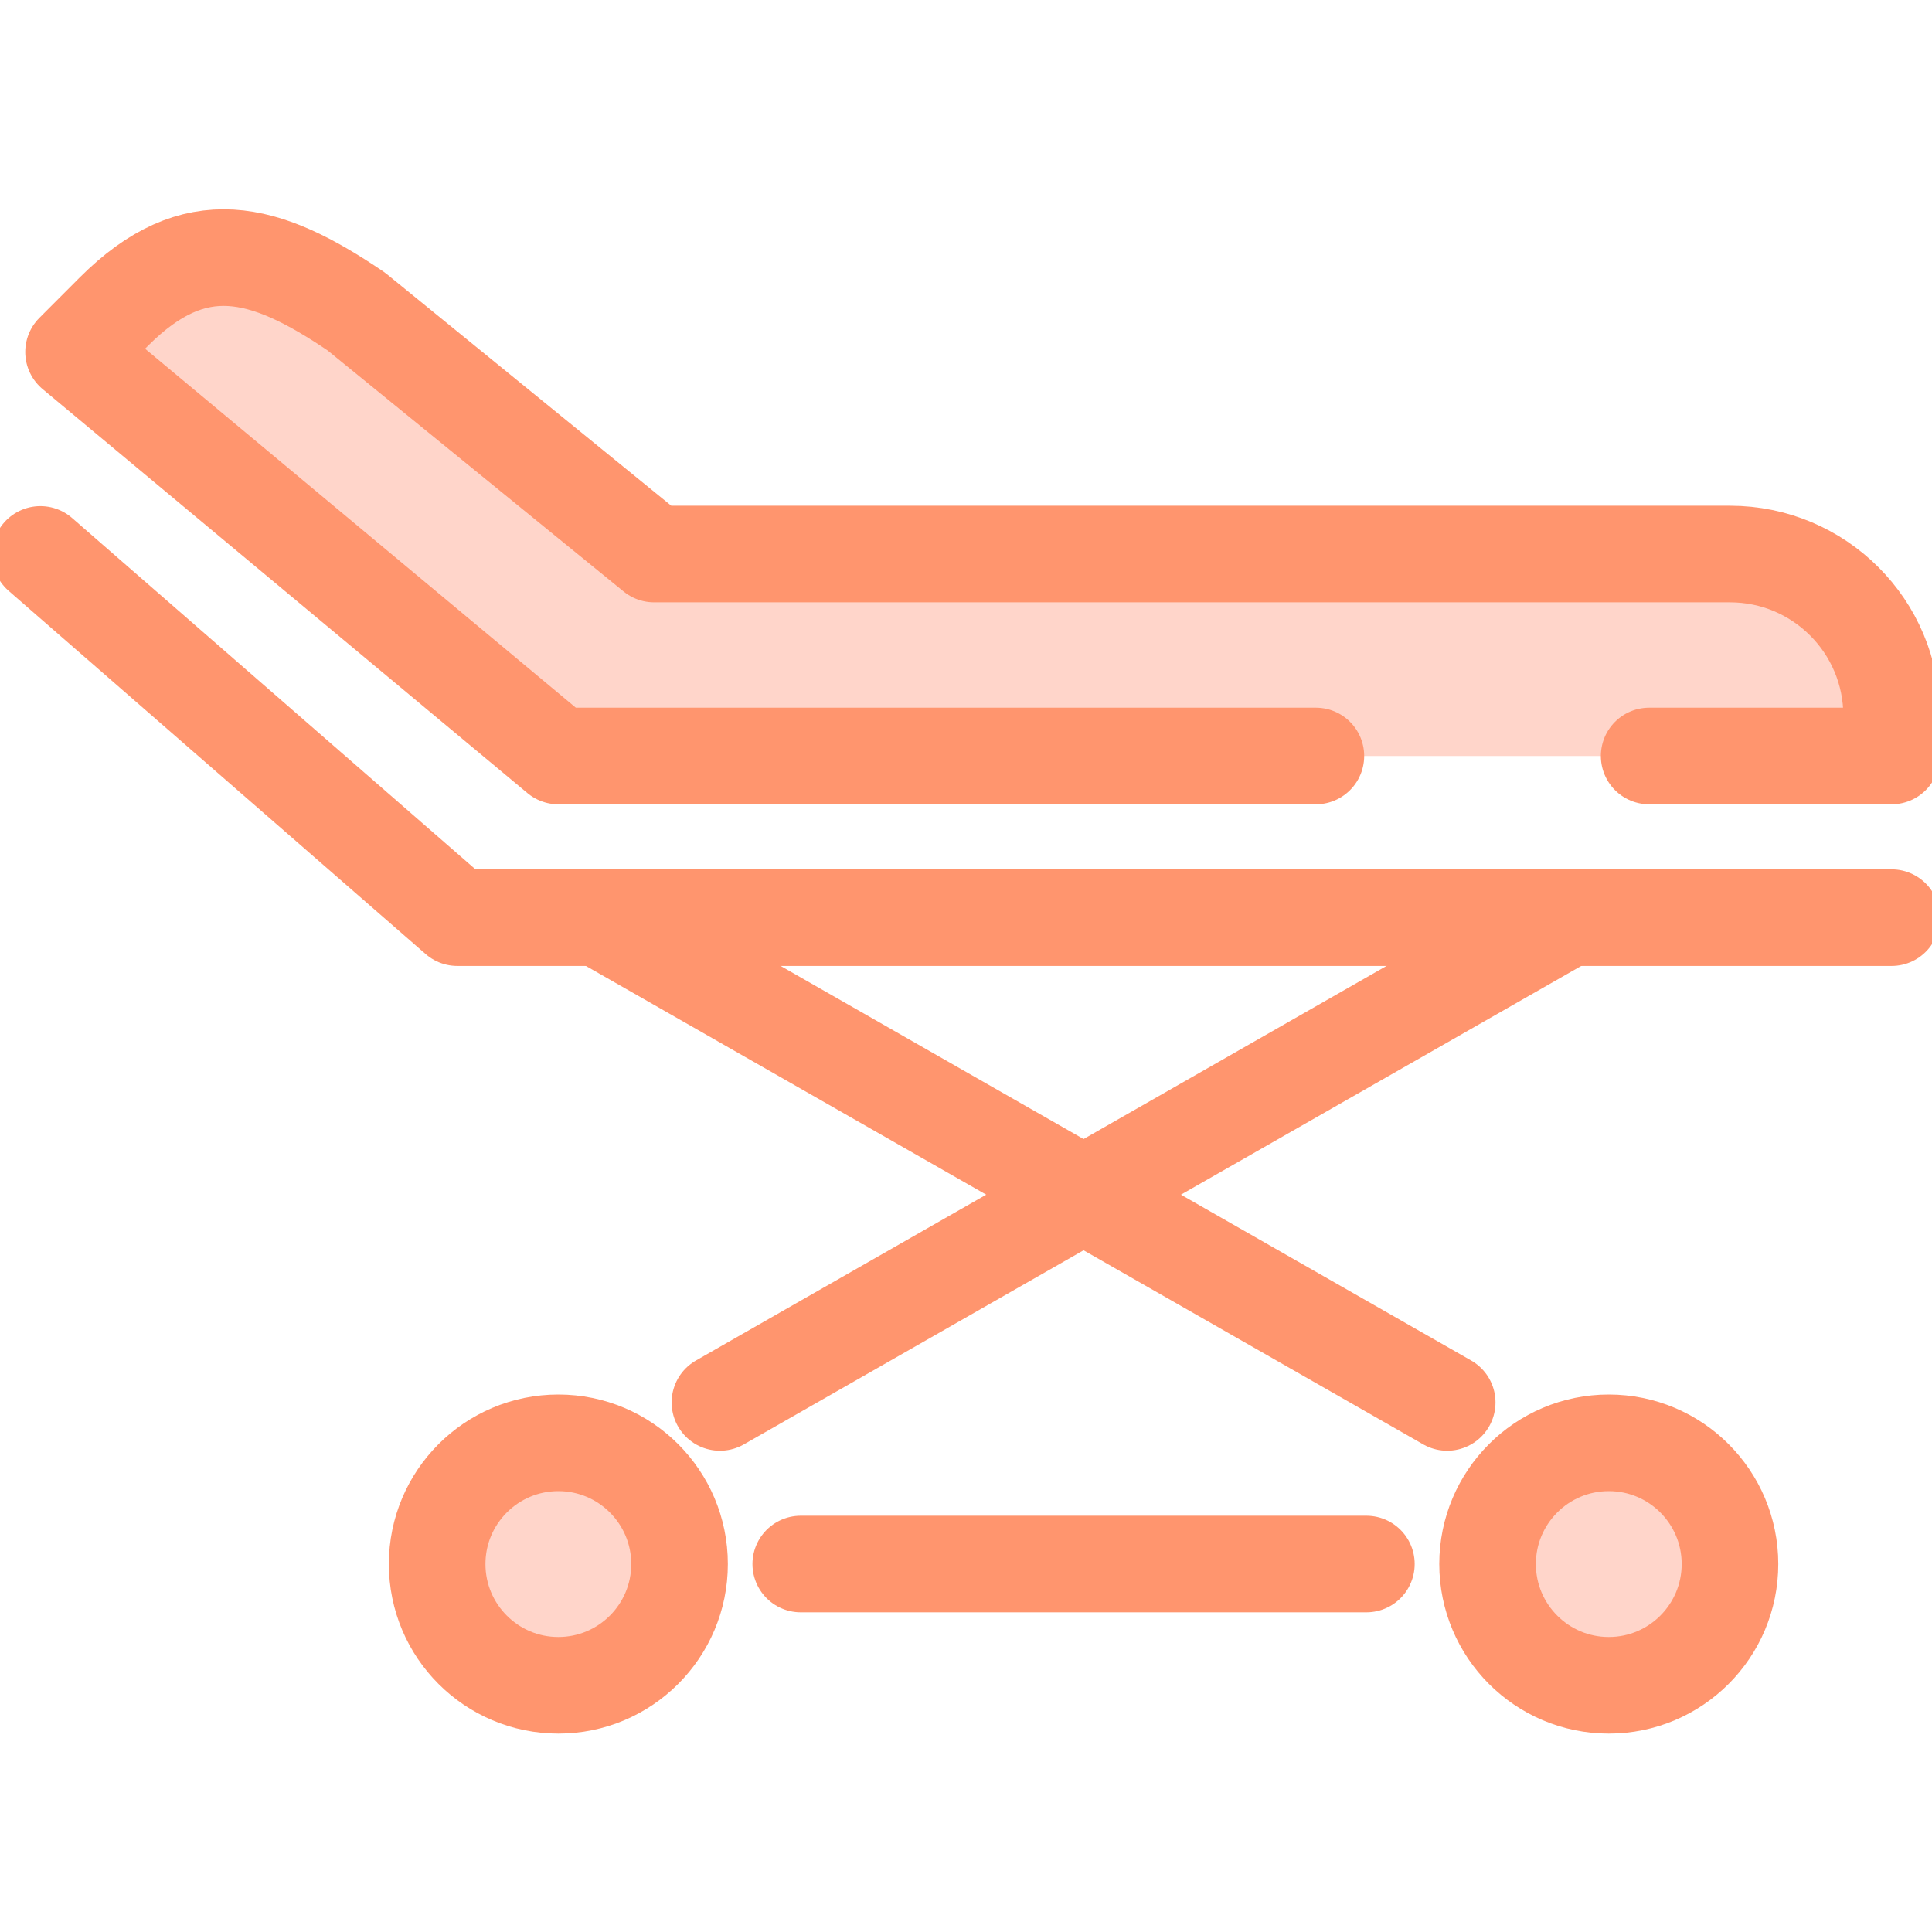
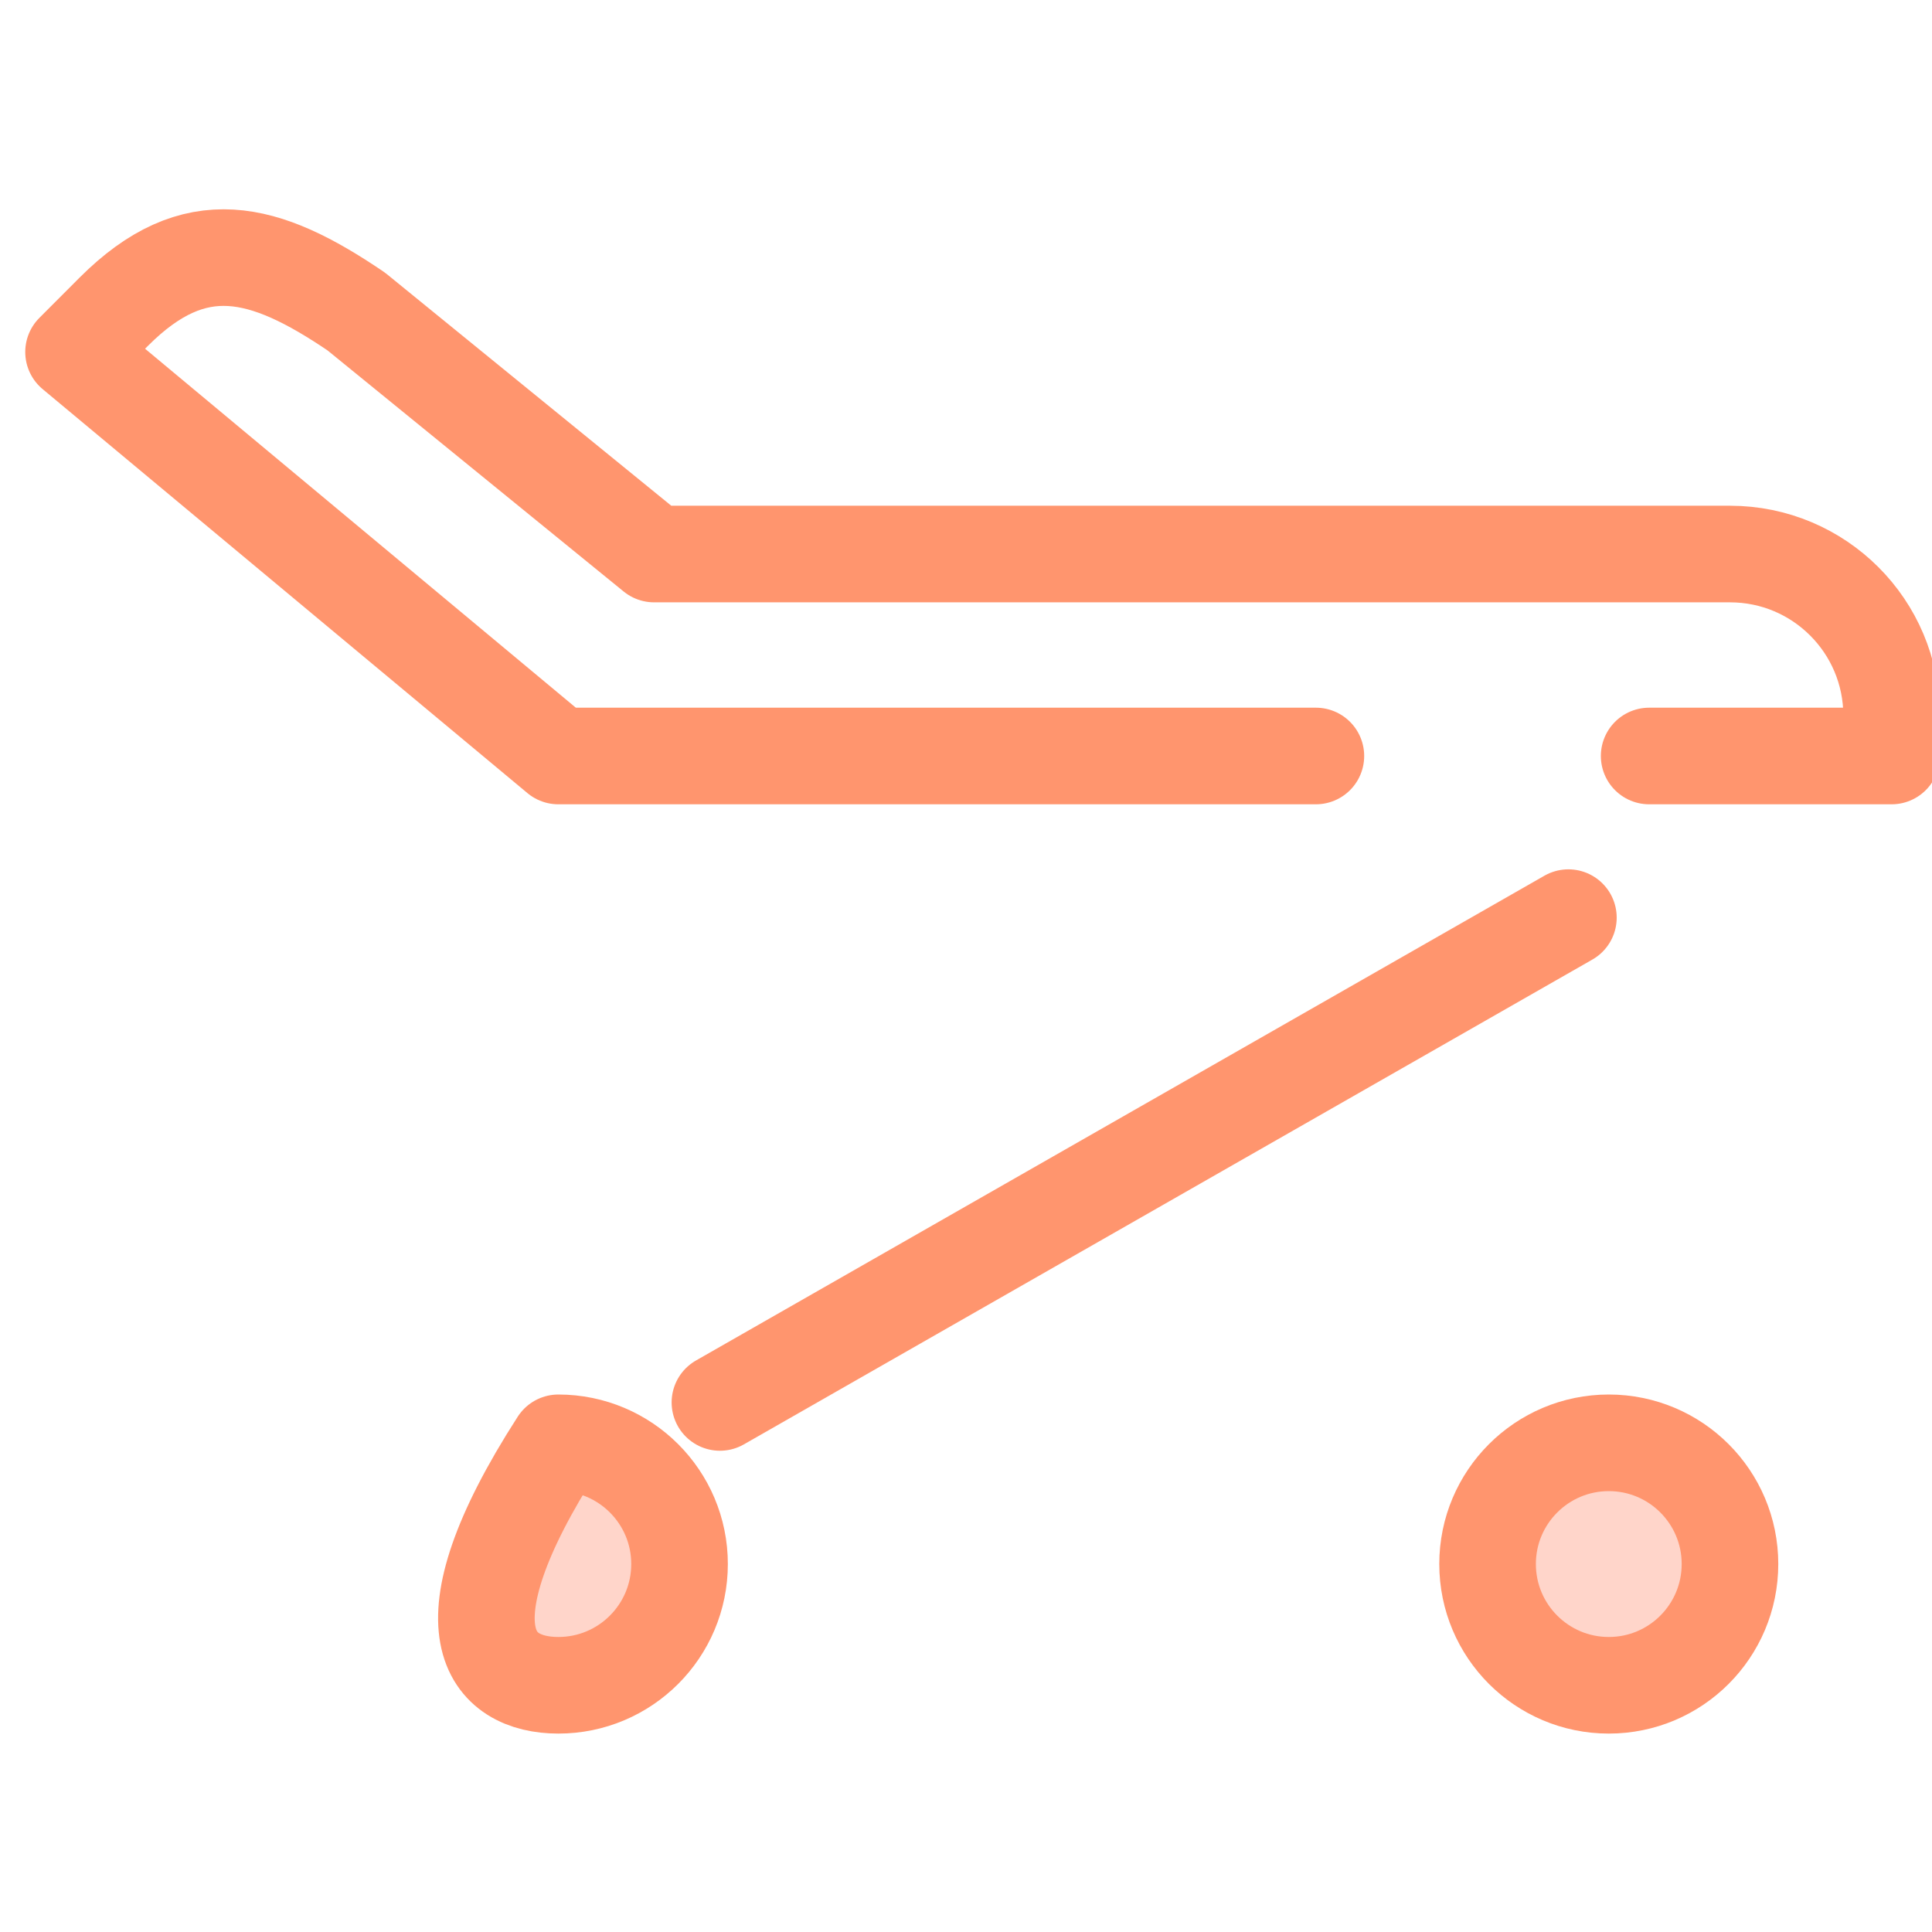
<svg xmlns="http://www.w3.org/2000/svg" width="30" height="30" viewBox="0 0 30 30" fill="none">
  <g clip-path="url(#clip0)">
-     <path d="M25.608 11.739H29.373V11.112C29.373 9.726 28.25 8.603 26.863 8.603H10.157L5.533 4.838C4.103 3.866 3.024 3.584 1.769 4.838L1.142 5.466L8.67 11.739H20.433" fill="#FFD5CA" />
    <path d="M24.981 26.169C26.021 26.169 26.863 25.326 26.863 24.286C26.863 23.247 26.021 22.404 24.981 22.404C23.942 22.404 23.099 23.247 23.099 24.286C23.099 25.326 23.942 26.169 24.981 26.169Z" fill="#FFD5CA" stroke="#FF956E" stroke-width="1.5" stroke-miterlimit="10" stroke-linecap="round" stroke-linejoin="round" />
-     <path d="M8.67 26.169C9.709 26.169 10.552 25.326 10.552 24.286C10.552 23.247 9.709 22.404 8.67 22.404C7.631 22.404 6.788 23.247 6.788 24.286C6.788 25.326 7.631 26.169 8.67 26.169Z" fill="#FFD5CA" stroke="#FF956E" stroke-width="1.5" stroke-miterlimit="10" stroke-linecap="round" stroke-linejoin="round" />
-     <path d="M0.627 8.609L7.102 14.249H29.373" stroke="#FF956E" stroke-width="1.5" stroke-miterlimit="10" stroke-linecap="round" stroke-linejoin="round" />
+     <path d="M8.67 26.169C9.709 26.169 10.552 25.326 10.552 24.286C10.552 23.247 9.709 22.404 8.67 22.404C6.788 25.326 7.631 26.169 8.67 26.169Z" fill="#FFD5CA" stroke="#FF956E" stroke-width="1.5" stroke-miterlimit="10" stroke-linecap="round" stroke-linejoin="round" />
    <path d="M25.608 11.739H29.373V11.112C29.373 9.726 28.25 8.603 26.863 8.603H10.157L5.533 4.838C4.103 3.866 3.024 3.584 1.769 4.838L1.142 5.466L8.67 11.739H20.433" stroke="#FF956E" stroke-width="1.5" stroke-miterlimit="10" stroke-linecap="round" stroke-linejoin="round" />
-     <path d="M12.434 24.286H21.217" stroke="#FF956E" stroke-width="1.5" stroke-miterlimit="10" stroke-linecap="round" stroke-linejoin="round" />
    <path d="M11.179 21.777L24.354 14.249" stroke="#FF956E" stroke-width="1.5" stroke-miterlimit="10" stroke-linecap="round" stroke-linejoin="round" />
-     <path d="M22.472 21.777L9.297 14.249" stroke="#FF956E" stroke-width="1.5" stroke-miterlimit="10" stroke-linecap="round" stroke-linejoin="round" />
  </g>
  <defs>
    <clipPath id="clip0">
      <rect width="30" height="30" fill="white" />
    </clipPath>
  </defs>
</svg>